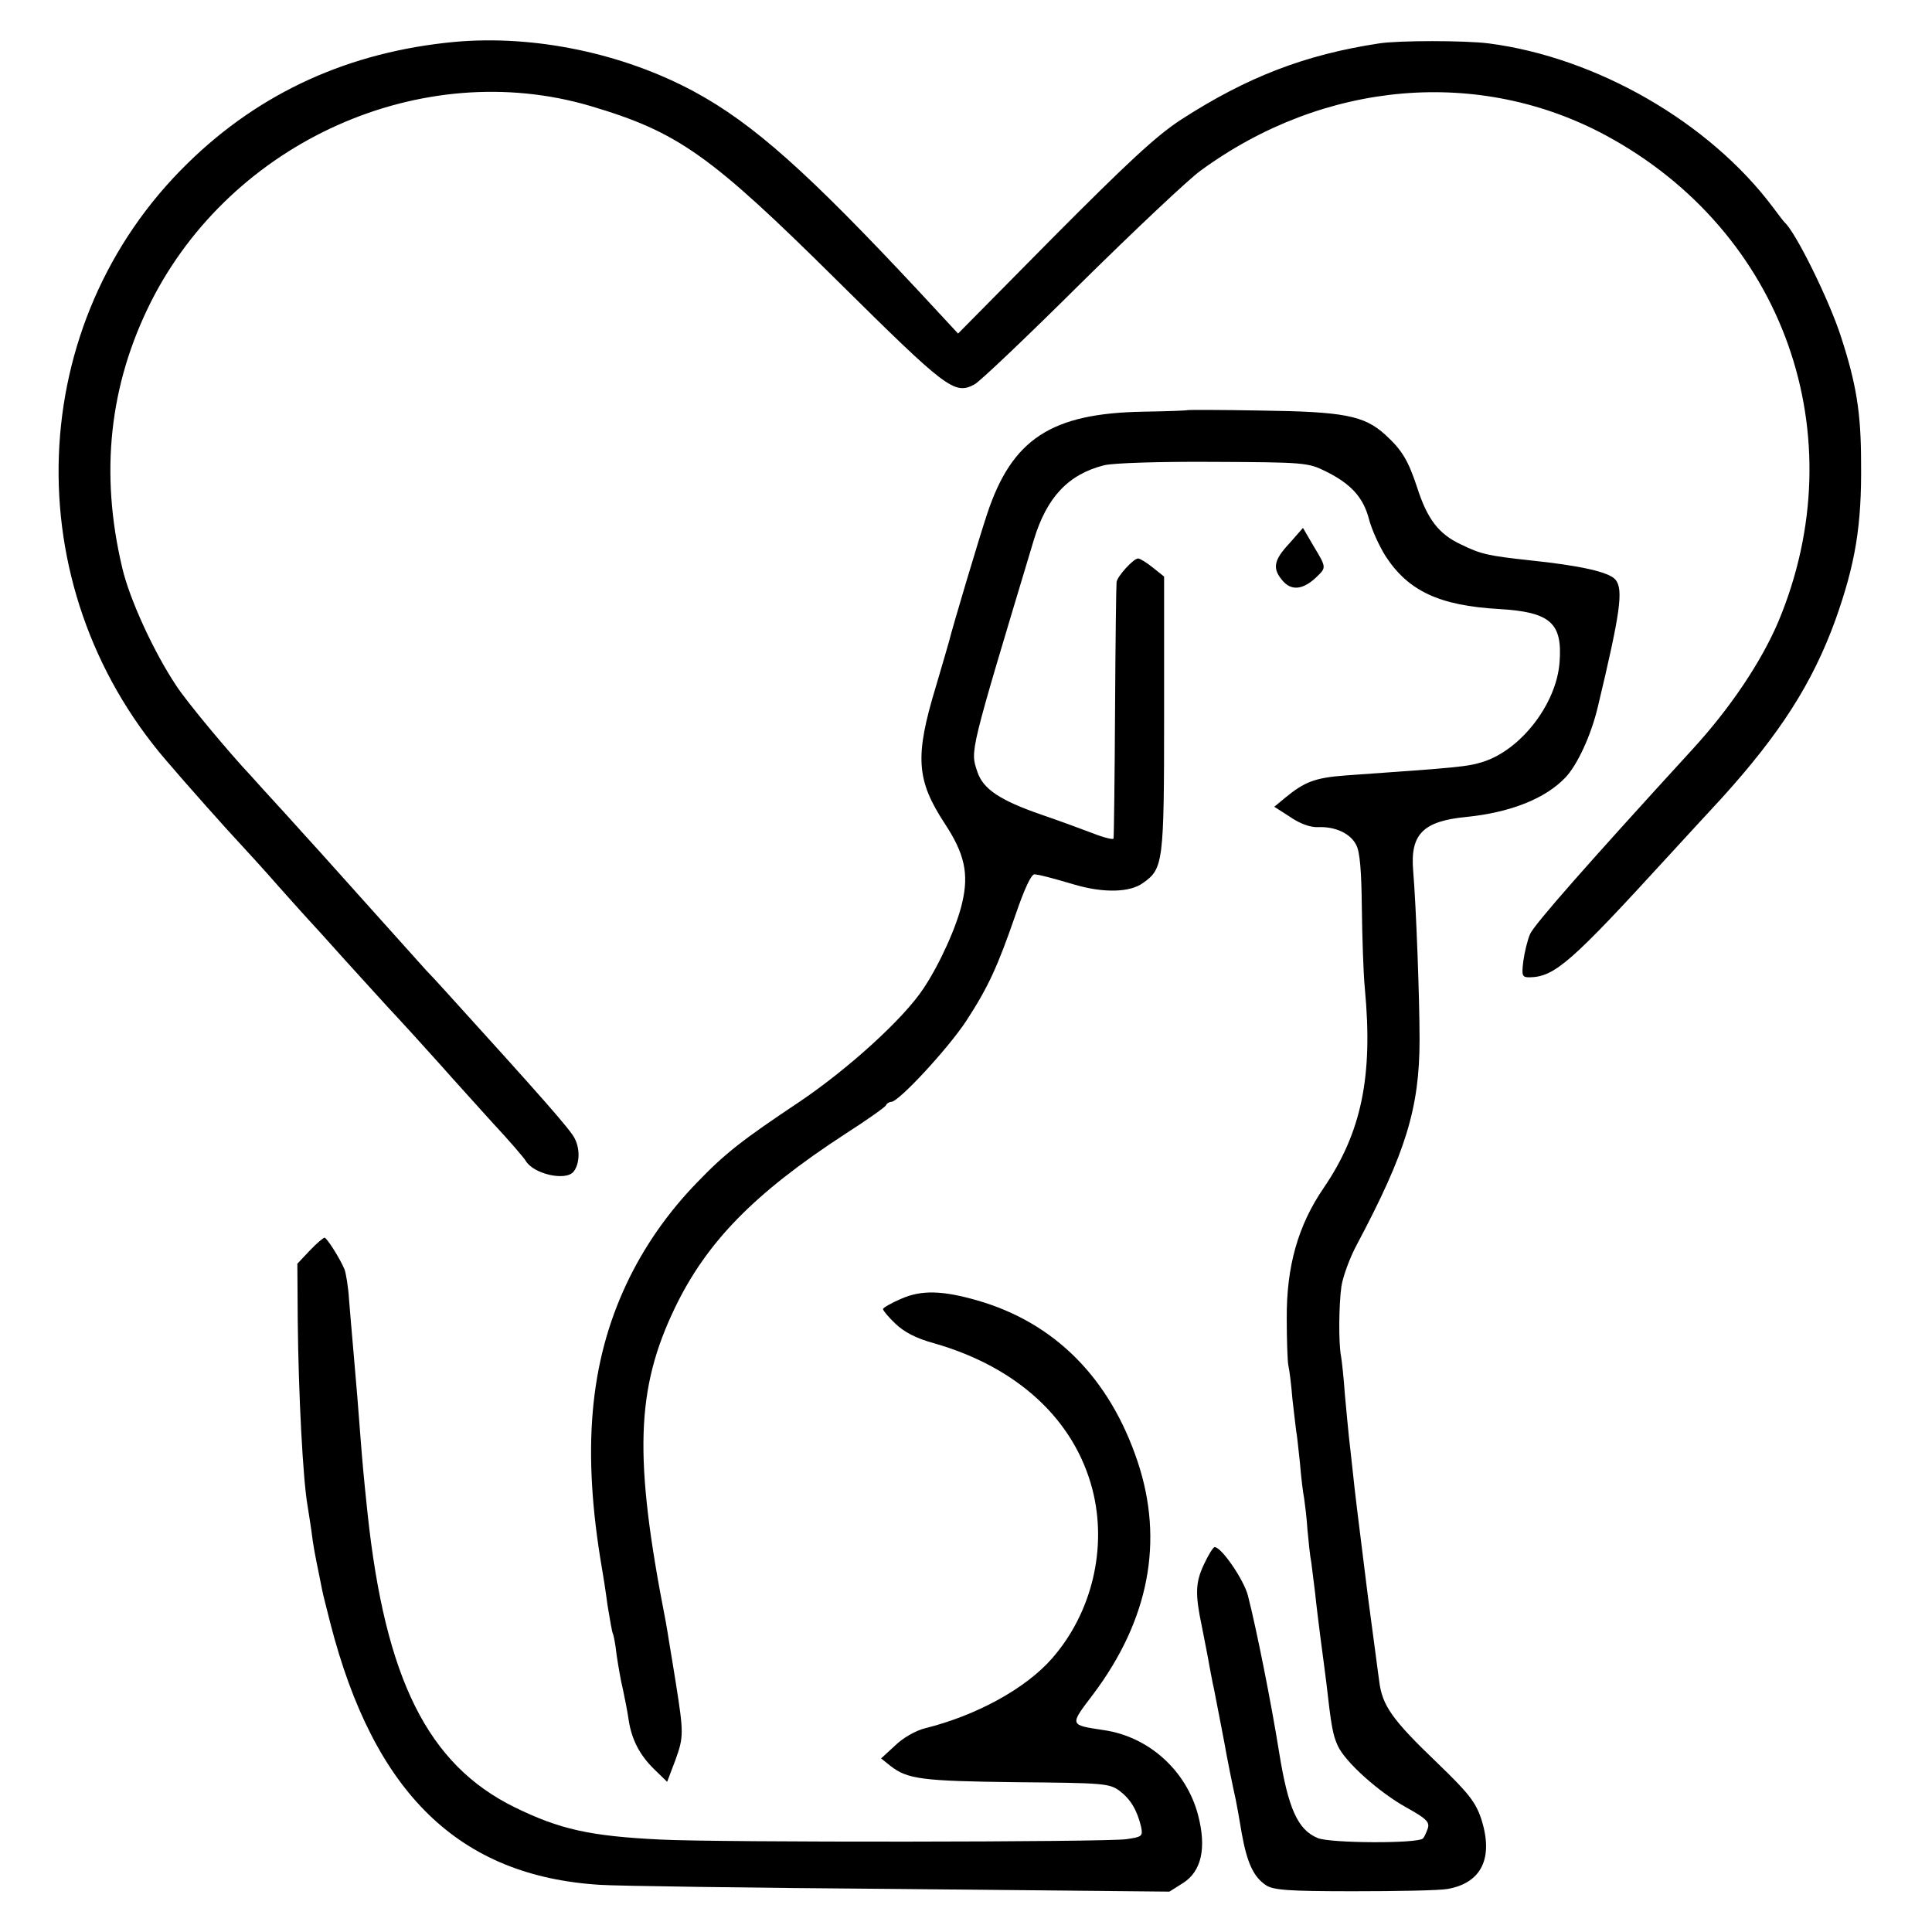
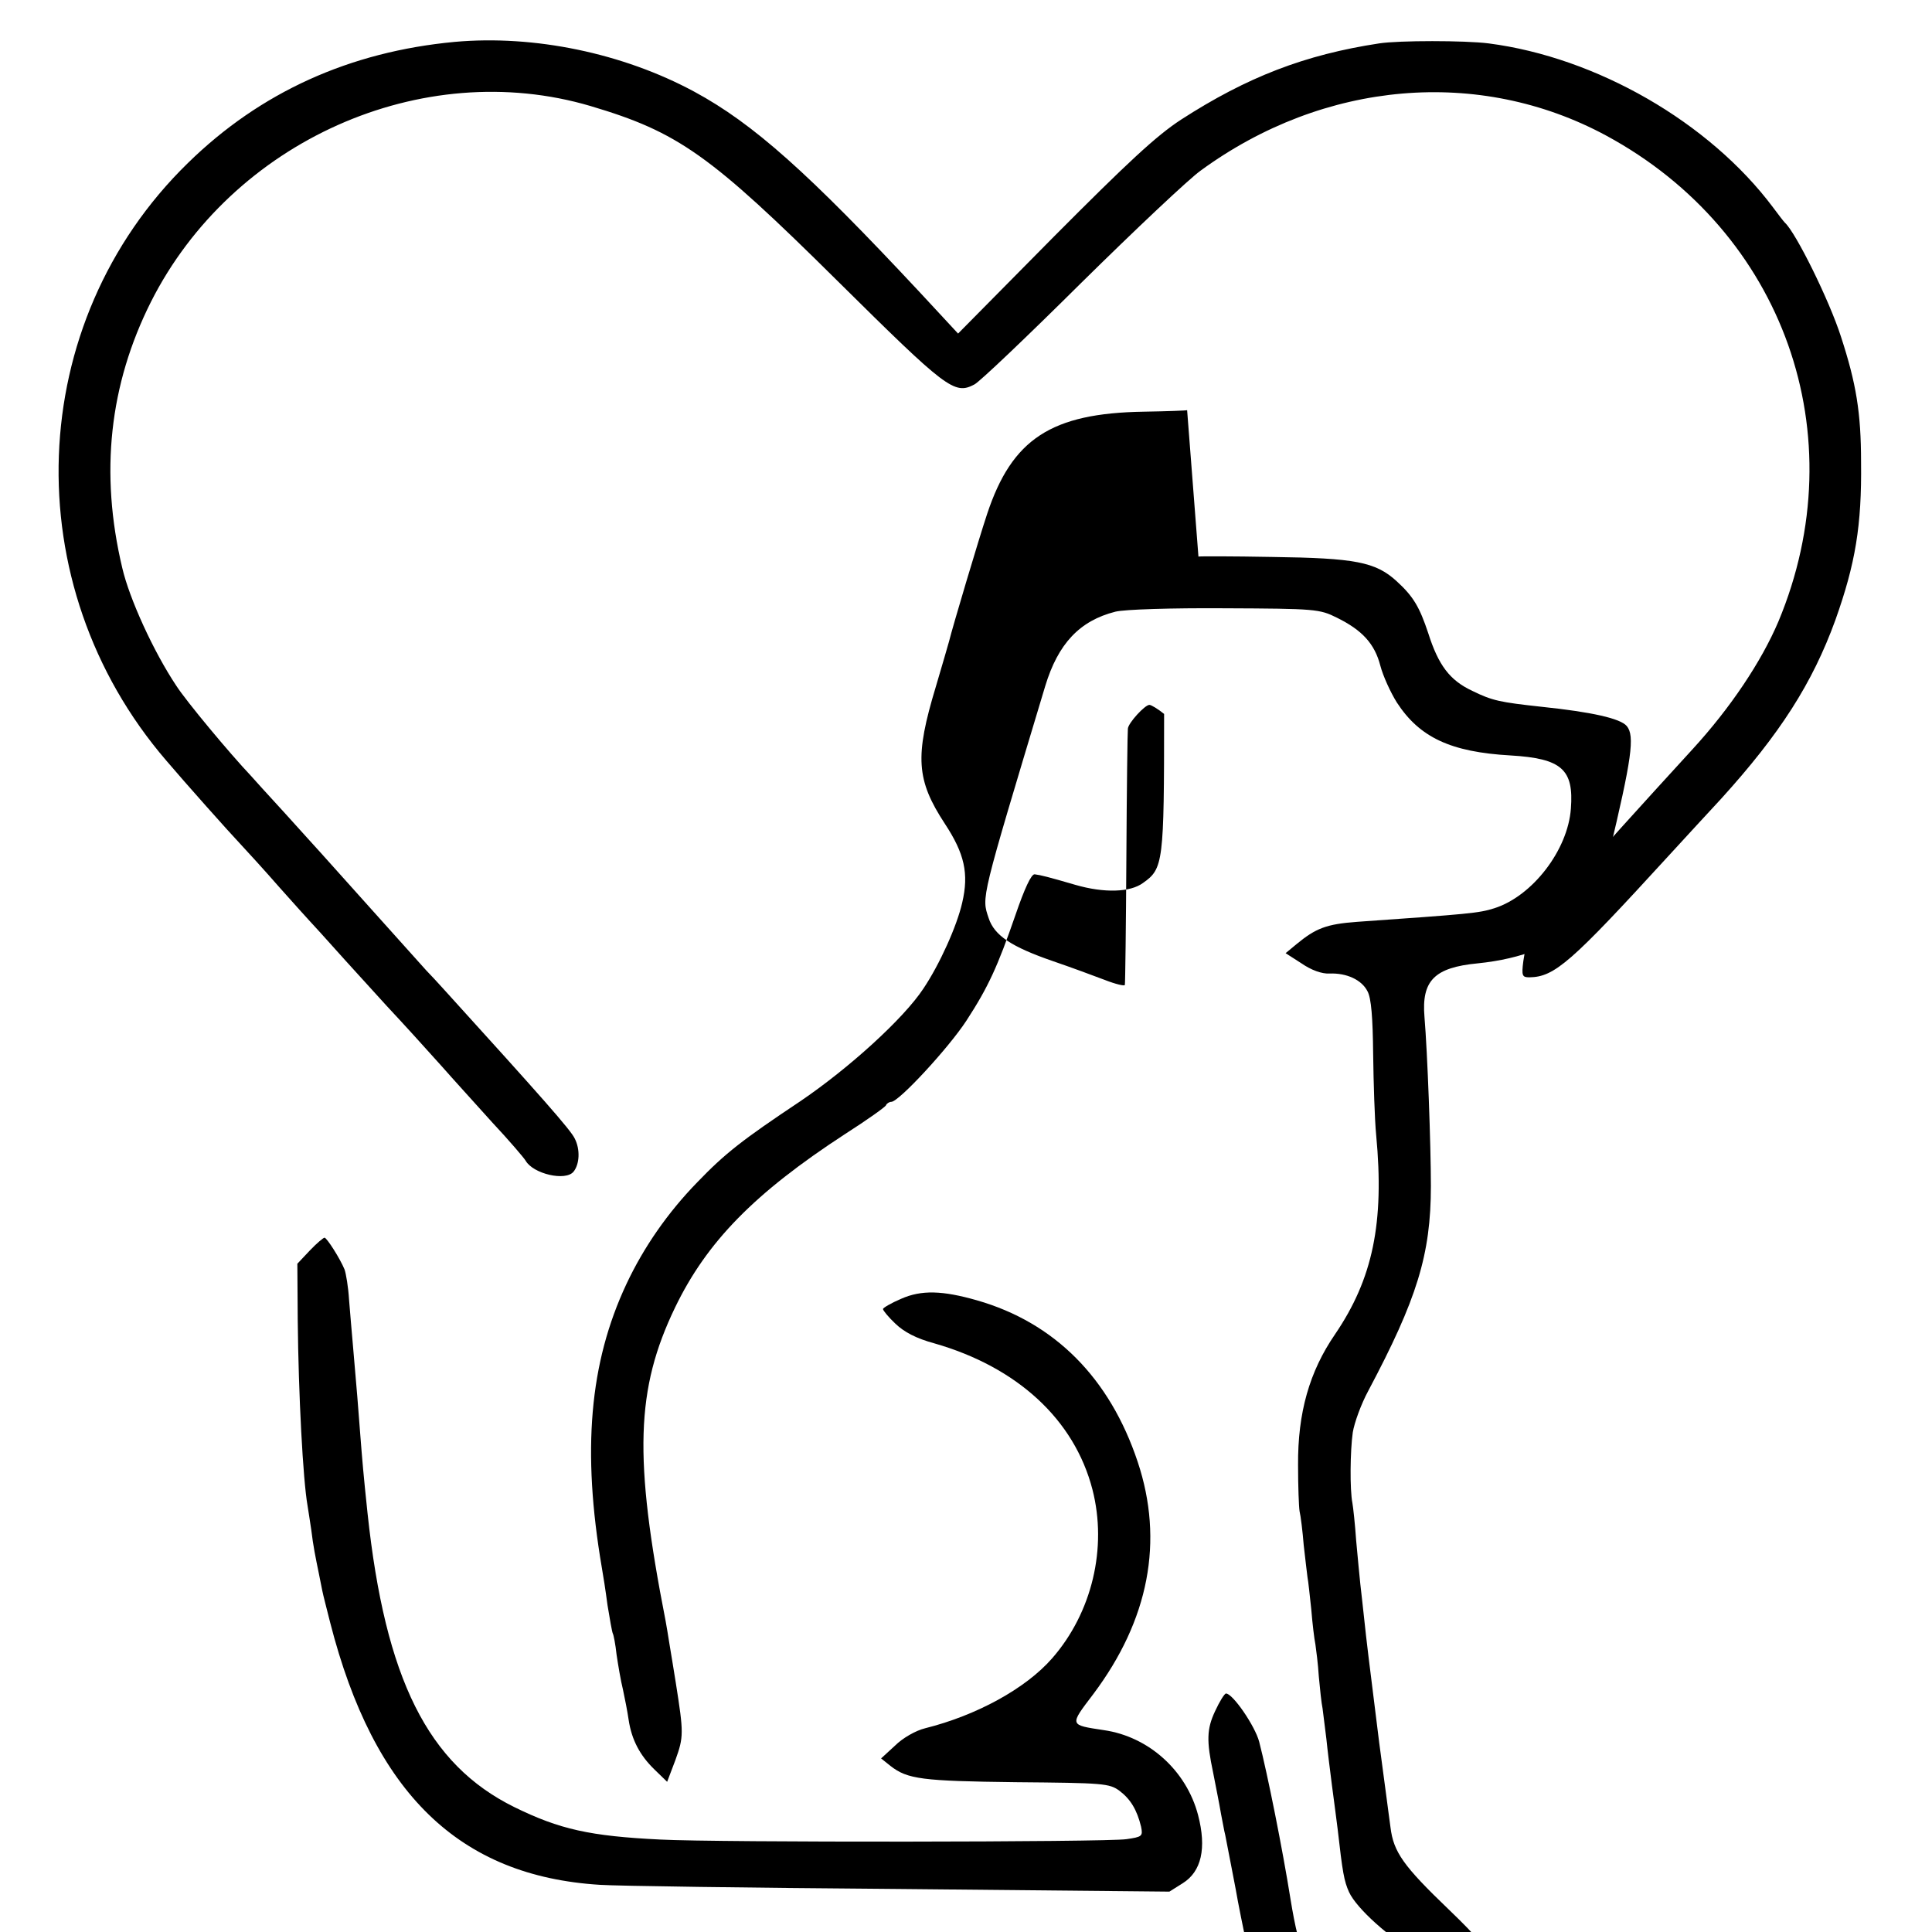
<svg xmlns="http://www.w3.org/2000/svg" version="1.0" width="512pt" height="512pt" viewBox="0 0 512 512" preserveAspectRatio="xMidYMid meet">
  <g transform="translate(0,512) scale(0.1,-0.1)" fill="#000000" stroke="none">
    <path d="M1205 5009 c-278 -26 -515 -133 -707 -321 -434 -423 -459 -1117 -57 -1584 51 -60 165 -188 199 -224 14 -15 59 -64 100 -111 41 -46 77 -86 80 -89 3 -3 46 -50 95 -105 50 -55 99 -109 110 -121 43 -46 94 -102 145 -159 29 -33 90 -100 134 -149 45 -48 85 -95 89 -102 20 -35 106 -55 127 -29 16 20 18 59 3 88 -11 23 -88 110 -343 391 -19 21 -42 46 -51 55 -8 9 -71 79 -140 156 -68 76 -131 146 -139 155 -8 9 -51 56 -95 105 -44 48 -85 93 -90 99 -55 58 -171 197 -198 239 -60 90 -124 230 -143 312 -60 252 -34 486 76 705 215 426 718 651 1165 519 232 -69 316 -128 655 -464 288 -285 309 -302 362 -274 13 6 140 127 283 269 143 141 286 276 317 298 327 239 738 274 1074 93 472 -255 663 -795 457 -1288 -45 -106 -127 -229 -228 -339 -281 -307 -418 -463 -430 -489 -7 -16 -15 -49 -18 -72 -5 -39 -3 -43 16 -43 67 1 110 39 368 321 48 52 110 120 140 152 156 172 242 306 303 474 53 149 70 250 68 418 0 132 -13 209 -53 332 -31 97 -120 277 -149 303 -3 3 -17 21 -31 40 -169 226 -468 398 -754 435 -63 8 -238 8 -290 0 -197 -30 -350 -89 -525 -202 -66 -43 -142 -114 -338 -311 l-253 -256 -102 110 c-295 316 -440 446 -597 531 -189 102 -424 151 -635 132z" />
-     <path d="M3146 4033 c-1 -1 -53 -3 -115 -4 -245 -4 -349 -72 -415 -271 -22 -66 -92 -301 -101 -338 -2 -8 -18 -62 -35 -120 -56 -185 -52 -247 24 -363 52 -79 64 -132 46 -209 -14 -62 -60 -164 -103 -228 -52 -79 -197 -211 -327 -299 -153 -102 -199 -138 -272 -214 -78 -80 -142 -172 -188 -270 -98 -209 -118 -441 -65 -752 3 -16 10 -61 15 -99 6 -37 12 -71 14 -75 2 -3 7 -28 10 -56 4 -27 11 -69 17 -93 5 -23 12 -59 15 -80 8 -53 30 -94 68 -131 l34 -33 22 58 c22 61 22 71 1 204 -6 36 -13 82 -17 104 -3 21 -8 48 -10 60 -85 434 -79 615 25 831 84 174 210 303 451 460 58 37 107 72 108 76 2 5 9 9 14 9 20 0 152 143 199 215 58 89 83 144 130 280 24 70 42 109 51 108 16 -2 36 -7 108 -28 76 -22 145 -20 179 5 54 38 56 53 56 448 l0 364 -30 24 c-16 13 -34 24 -39 24 -12 0 -56 -48 -57 -63 -1 -7 -3 -160 -4 -342 -1 -181 -3 -333 -4 -337 0 -4 -25 2 -53 13 -29 11 -91 34 -138 50 -110 38 -155 68 -170 114 -19 57 -22 43 150 615 34 112 91 173 186 197 24 6 148 10 290 9 240 -1 251 -2 297 -25 67 -33 100 -69 115 -127 7 -27 27 -71 44 -98 60 -92 142 -131 301 -140 136 -8 168 -37 160 -141 -8 -110 -102 -232 -203 -264 -41 -13 -65 -15 -364 -36 -81 -6 -109 -17 -160 -59 l-29 -24 42 -27 c26 -18 54 -28 74 -27 46 2 86 -17 101 -47 10 -18 14 -70 15 -166 1 -77 4 -174 8 -215 22 -233 -9 -381 -109 -528 -68 -99 -99 -208 -98 -347 0 -55 2 -110 4 -122 3 -12 8 -53 11 -90 4 -37 9 -76 10 -85 2 -9 6 -48 10 -85 3 -37 8 -79 11 -93 2 -14 7 -52 9 -85 3 -33 7 -71 10 -85 2 -14 6 -50 10 -80 3 -30 10 -86 15 -125 5 -38 12 -90 15 -115 13 -115 17 -137 30 -166 20 -44 110 -124 182 -164 52 -29 62 -38 57 -55 -4 -11 -9 -23 -13 -27 -12 -14 -246 -13 -279 1 -53 22 -78 78 -102 226 -21 132 -61 332 -83 417 -11 42 -70 128 -88 128 -4 0 -17 -21 -29 -47 -22 -47 -23 -78 -5 -163 9 -47 15 -75 21 -110 4 -19 8 -44 11 -55 15 -78 24 -123 28 -145 5 -30 22 -115 30 -150 3 -14 10 -54 16 -90 14 -77 31 -114 64 -136 20 -13 59 -16 232 -16 114 0 226 2 249 6 91 16 123 83 89 187 -15 44 -34 68 -116 147 -120 115 -146 152 -154 217 -4 28 -8 61 -10 75 -2 14 -11 81 -20 150 -29 232 -33 264 -40 330 -3 30 -8 71 -10 90 -2 19 -7 71 -11 115 -3 44 -8 89 -10 100 -7 35 -6 138 1 187 4 25 22 75 41 110 129 243 166 361 166 543 0 108 -9 353 -17 448 -8 96 26 131 141 142 118 12 210 49 263 105 31 33 67 110 85 185 60 251 69 313 47 339 -17 20 -92 37 -226 51 -110 12 -130 16 -183 42 -60 28 -90 68 -117 153 -23 69 -39 97 -84 138 -56 51 -110 61 -329 64 -107 2 -195 2 -196 1z" />
-     <path d="M3417 3680 c-42 -45 -46 -67 -17 -100 23 -26 53 -23 88 10 27 26 28 25 -7 83 l-28 48 -36 -41z" />
+     <path d="M3146 4033 c-1 -1 -53 -3 -115 -4 -245 -4 -349 -72 -415 -271 -22 -66 -92 -301 -101 -338 -2 -8 -18 -62 -35 -120 -56 -185 -52 -247 24 -363 52 -79 64 -132 46 -209 -14 -62 -60 -164 -103 -228 -52 -79 -197 -211 -327 -299 -153 -102 -199 -138 -272 -214 -78 -80 -142 -172 -188 -270 -98 -209 -118 -441 -65 -752 3 -16 10 -61 15 -99 6 -37 12 -71 14 -75 2 -3 7 -28 10 -56 4 -27 11 -69 17 -93 5 -23 12 -59 15 -80 8 -53 30 -94 68 -131 l34 -33 22 58 c22 61 22 71 1 204 -6 36 -13 82 -17 104 -3 21 -8 48 -10 60 -85 434 -79 615 25 831 84 174 210 303 451 460 58 37 107 72 108 76 2 5 9 9 14 9 20 0 152 143 199 215 58 89 83 144 130 280 24 70 42 109 51 108 16 -2 36 -7 108 -28 76 -22 145 -20 179 5 54 38 56 53 56 448 c-16 13 -34 24 -39 24 -12 0 -56 -48 -57 -63 -1 -7 -3 -160 -4 -342 -1 -181 -3 -333 -4 -337 0 -4 -25 2 -53 13 -29 11 -91 34 -138 50 -110 38 -155 68 -170 114 -19 57 -22 43 150 615 34 112 91 173 186 197 24 6 148 10 290 9 240 -1 251 -2 297 -25 67 -33 100 -69 115 -127 7 -27 27 -71 44 -98 60 -92 142 -131 301 -140 136 -8 168 -37 160 -141 -8 -110 -102 -232 -203 -264 -41 -13 -65 -15 -364 -36 -81 -6 -109 -17 -160 -59 l-29 -24 42 -27 c26 -18 54 -28 74 -27 46 2 86 -17 101 -47 10 -18 14 -70 15 -166 1 -77 4 -174 8 -215 22 -233 -9 -381 -109 -528 -68 -99 -99 -208 -98 -347 0 -55 2 -110 4 -122 3 -12 8 -53 11 -90 4 -37 9 -76 10 -85 2 -9 6 -48 10 -85 3 -37 8 -79 11 -93 2 -14 7 -52 9 -85 3 -33 7 -71 10 -85 2 -14 6 -50 10 -80 3 -30 10 -86 15 -125 5 -38 12 -90 15 -115 13 -115 17 -137 30 -166 20 -44 110 -124 182 -164 52 -29 62 -38 57 -55 -4 -11 -9 -23 -13 -27 -12 -14 -246 -13 -279 1 -53 22 -78 78 -102 226 -21 132 -61 332 -83 417 -11 42 -70 128 -88 128 -4 0 -17 -21 -29 -47 -22 -47 -23 -78 -5 -163 9 -47 15 -75 21 -110 4 -19 8 -44 11 -55 15 -78 24 -123 28 -145 5 -30 22 -115 30 -150 3 -14 10 -54 16 -90 14 -77 31 -114 64 -136 20 -13 59 -16 232 -16 114 0 226 2 249 6 91 16 123 83 89 187 -15 44 -34 68 -116 147 -120 115 -146 152 -154 217 -4 28 -8 61 -10 75 -2 14 -11 81 -20 150 -29 232 -33 264 -40 330 -3 30 -8 71 -10 90 -2 19 -7 71 -11 115 -3 44 -8 89 -10 100 -7 35 -6 138 1 187 4 25 22 75 41 110 129 243 166 361 166 543 0 108 -9 353 -17 448 -8 96 26 131 141 142 118 12 210 49 263 105 31 33 67 110 85 185 60 251 69 313 47 339 -17 20 -92 37 -226 51 -110 12 -130 16 -183 42 -60 28 -90 68 -117 153 -23 69 -39 97 -84 138 -56 51 -110 61 -329 64 -107 2 -195 2 -196 1z" />
    <path d="M821 1806 l-33 -35 1 -148 c2 -201 14 -425 26 -493 2 -14 7 -43 10 -65 5 -42 11 -71 20 -115 3 -14 7 -34 9 -45 2 -11 12 -49 21 -85 116 -453 342 -672 715 -695 41 -3 398 -8 792 -11 l717 -7 35 22 c50 31 64 93 41 181 -31 118 -131 208 -250 225 -92 14 -91 12 -28 95 148 197 188 406 118 616 -74 222 -220 369 -426 428 -91 26 -147 28 -201 4 -26 -11 -48 -24 -48 -27 0 -4 15 -22 33 -39 23 -22 55 -39 103 -52 220 -63 371 -202 419 -387 40 -155 -1 -327 -107 -448 -70 -80 -200 -151 -336 -185 -25 -6 -60 -26 -80 -46 l-37 -34 25 -20 c45 -35 83 -40 332 -43 232 -2 248 -3 275 -23 29 -22 46 -50 57 -95 5 -25 3 -27 -39 -33 -53 -8 -1085 -9 -1235 -1 -186 9 -267 27 -387 86 -229 113 -342 339 -389 779 -11 104 -14 141 -19 205 -5 69 -10 128 -20 243 -3 31 -7 84 -10 118 -2 33 -8 69 -12 80 -12 29 -47 84 -53 84 -3 0 -21 -15 -39 -34z" />
  </g>
</svg>